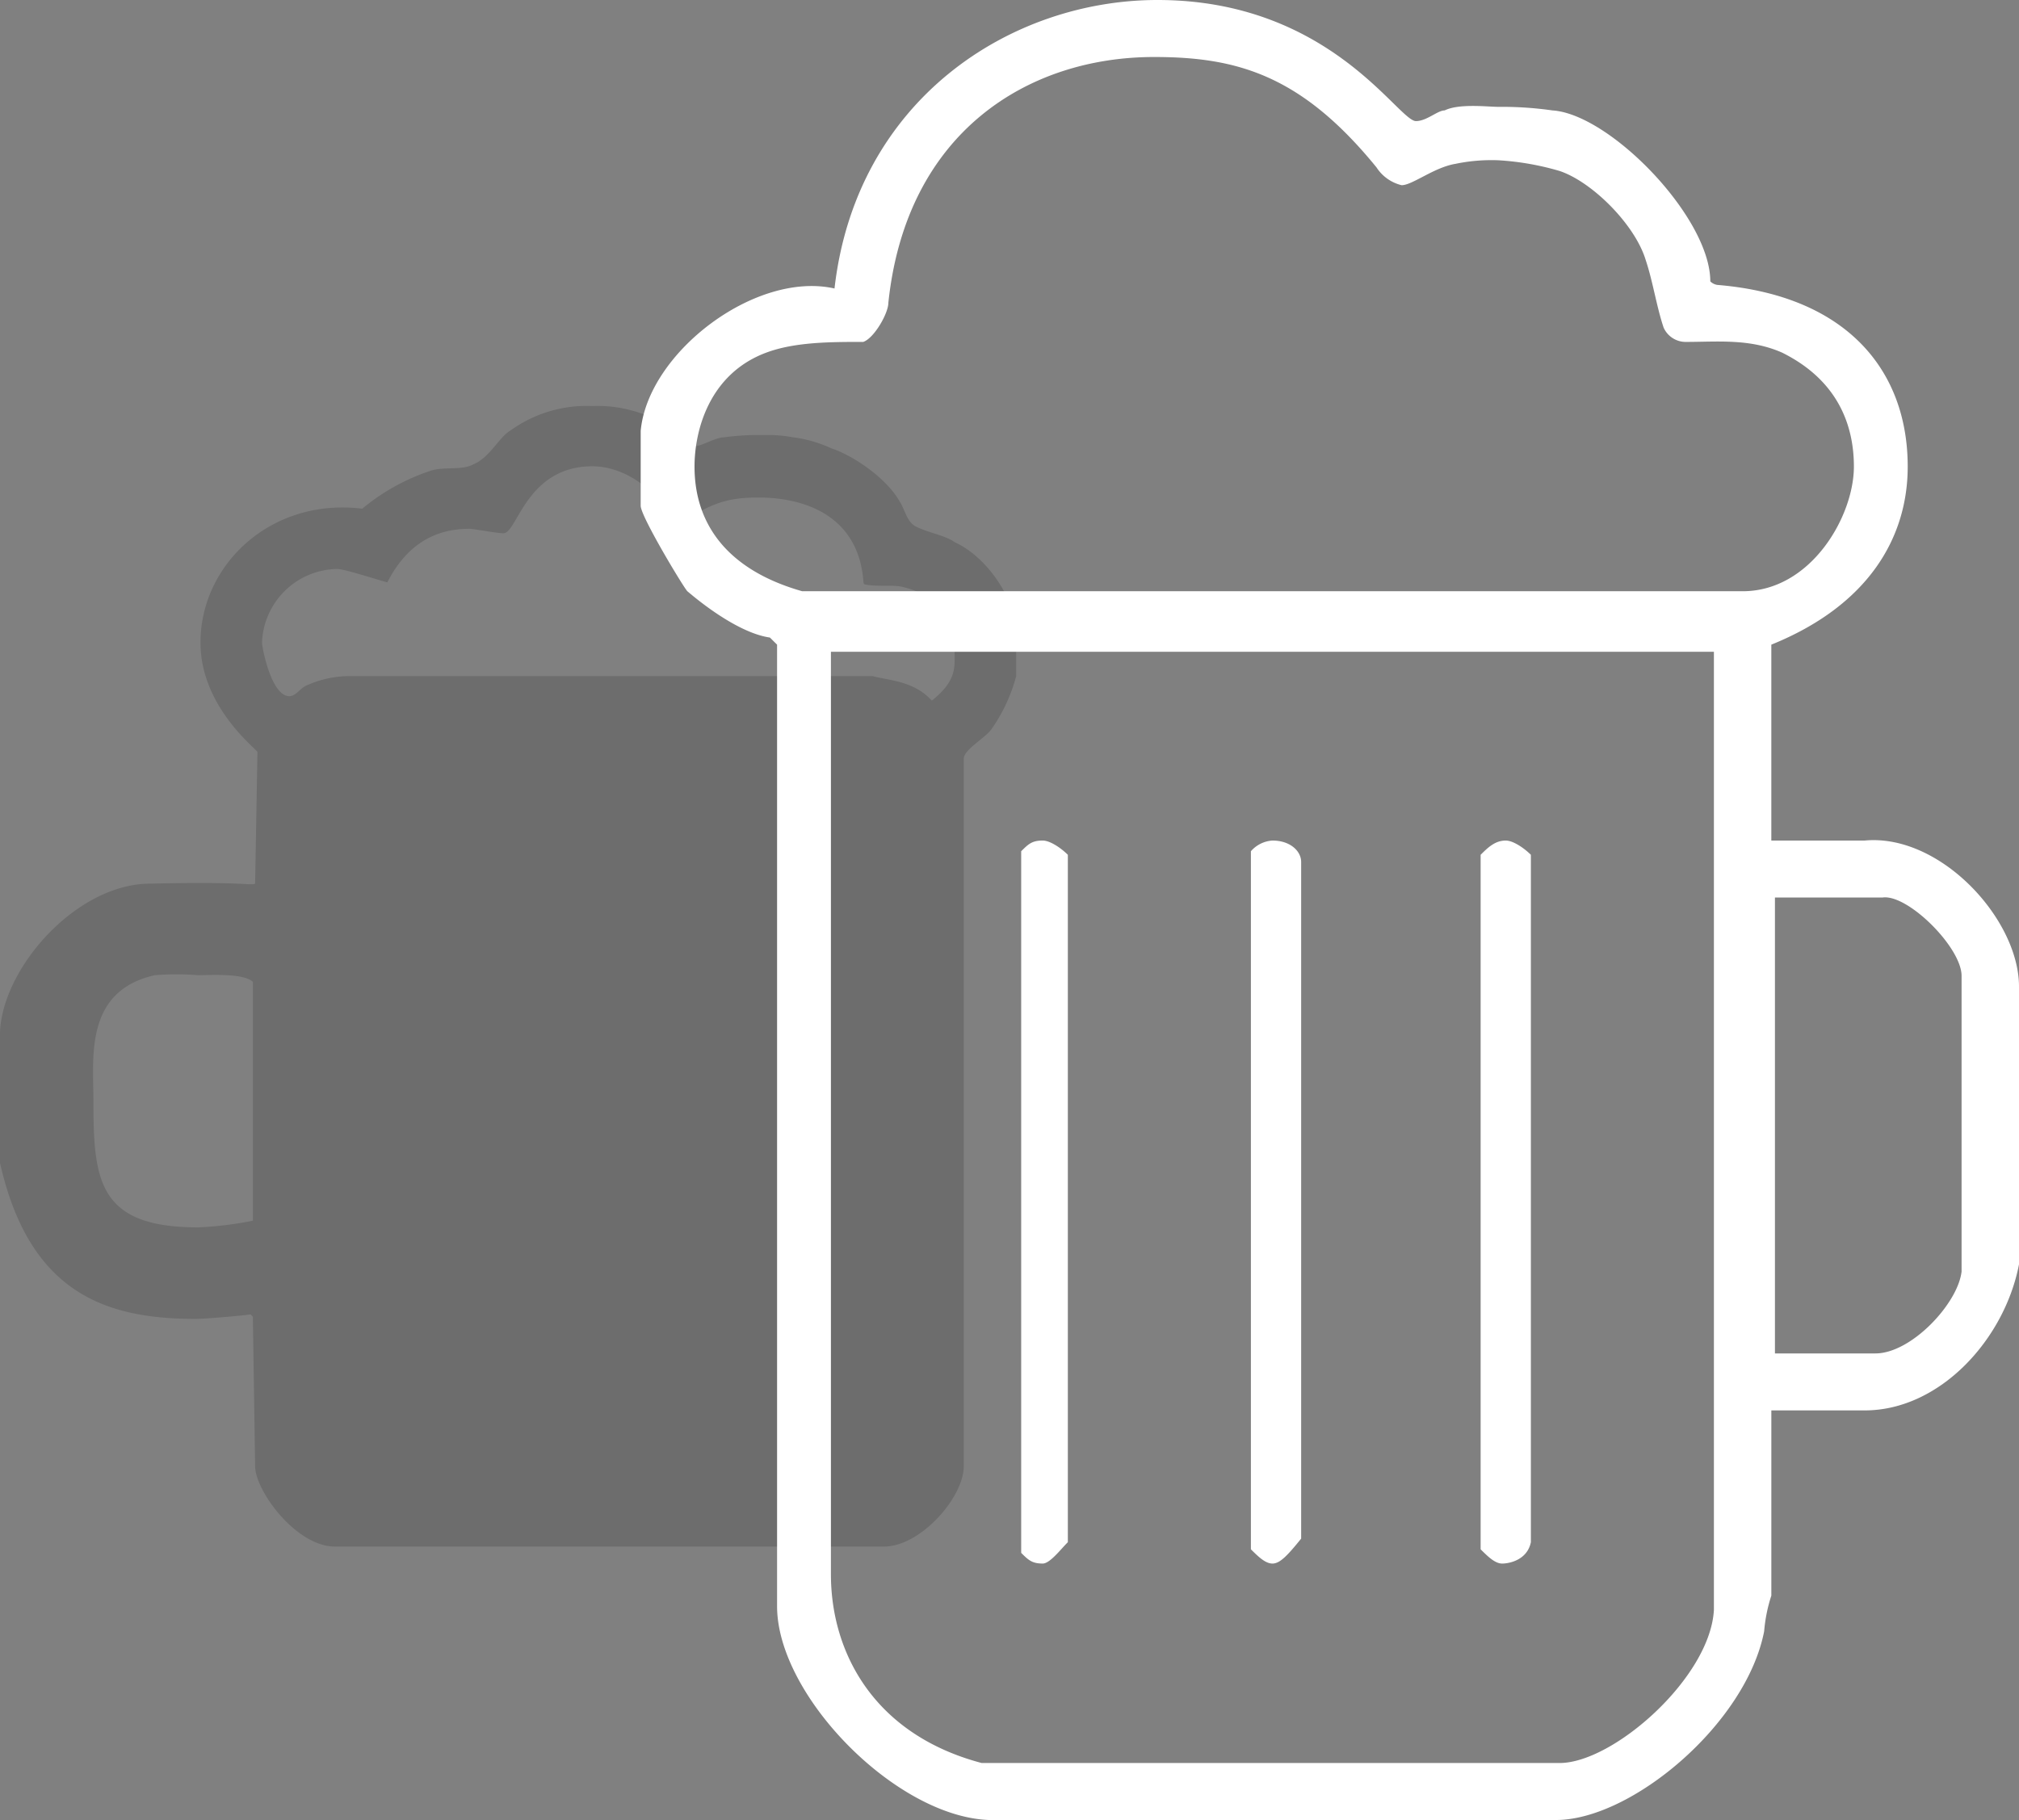
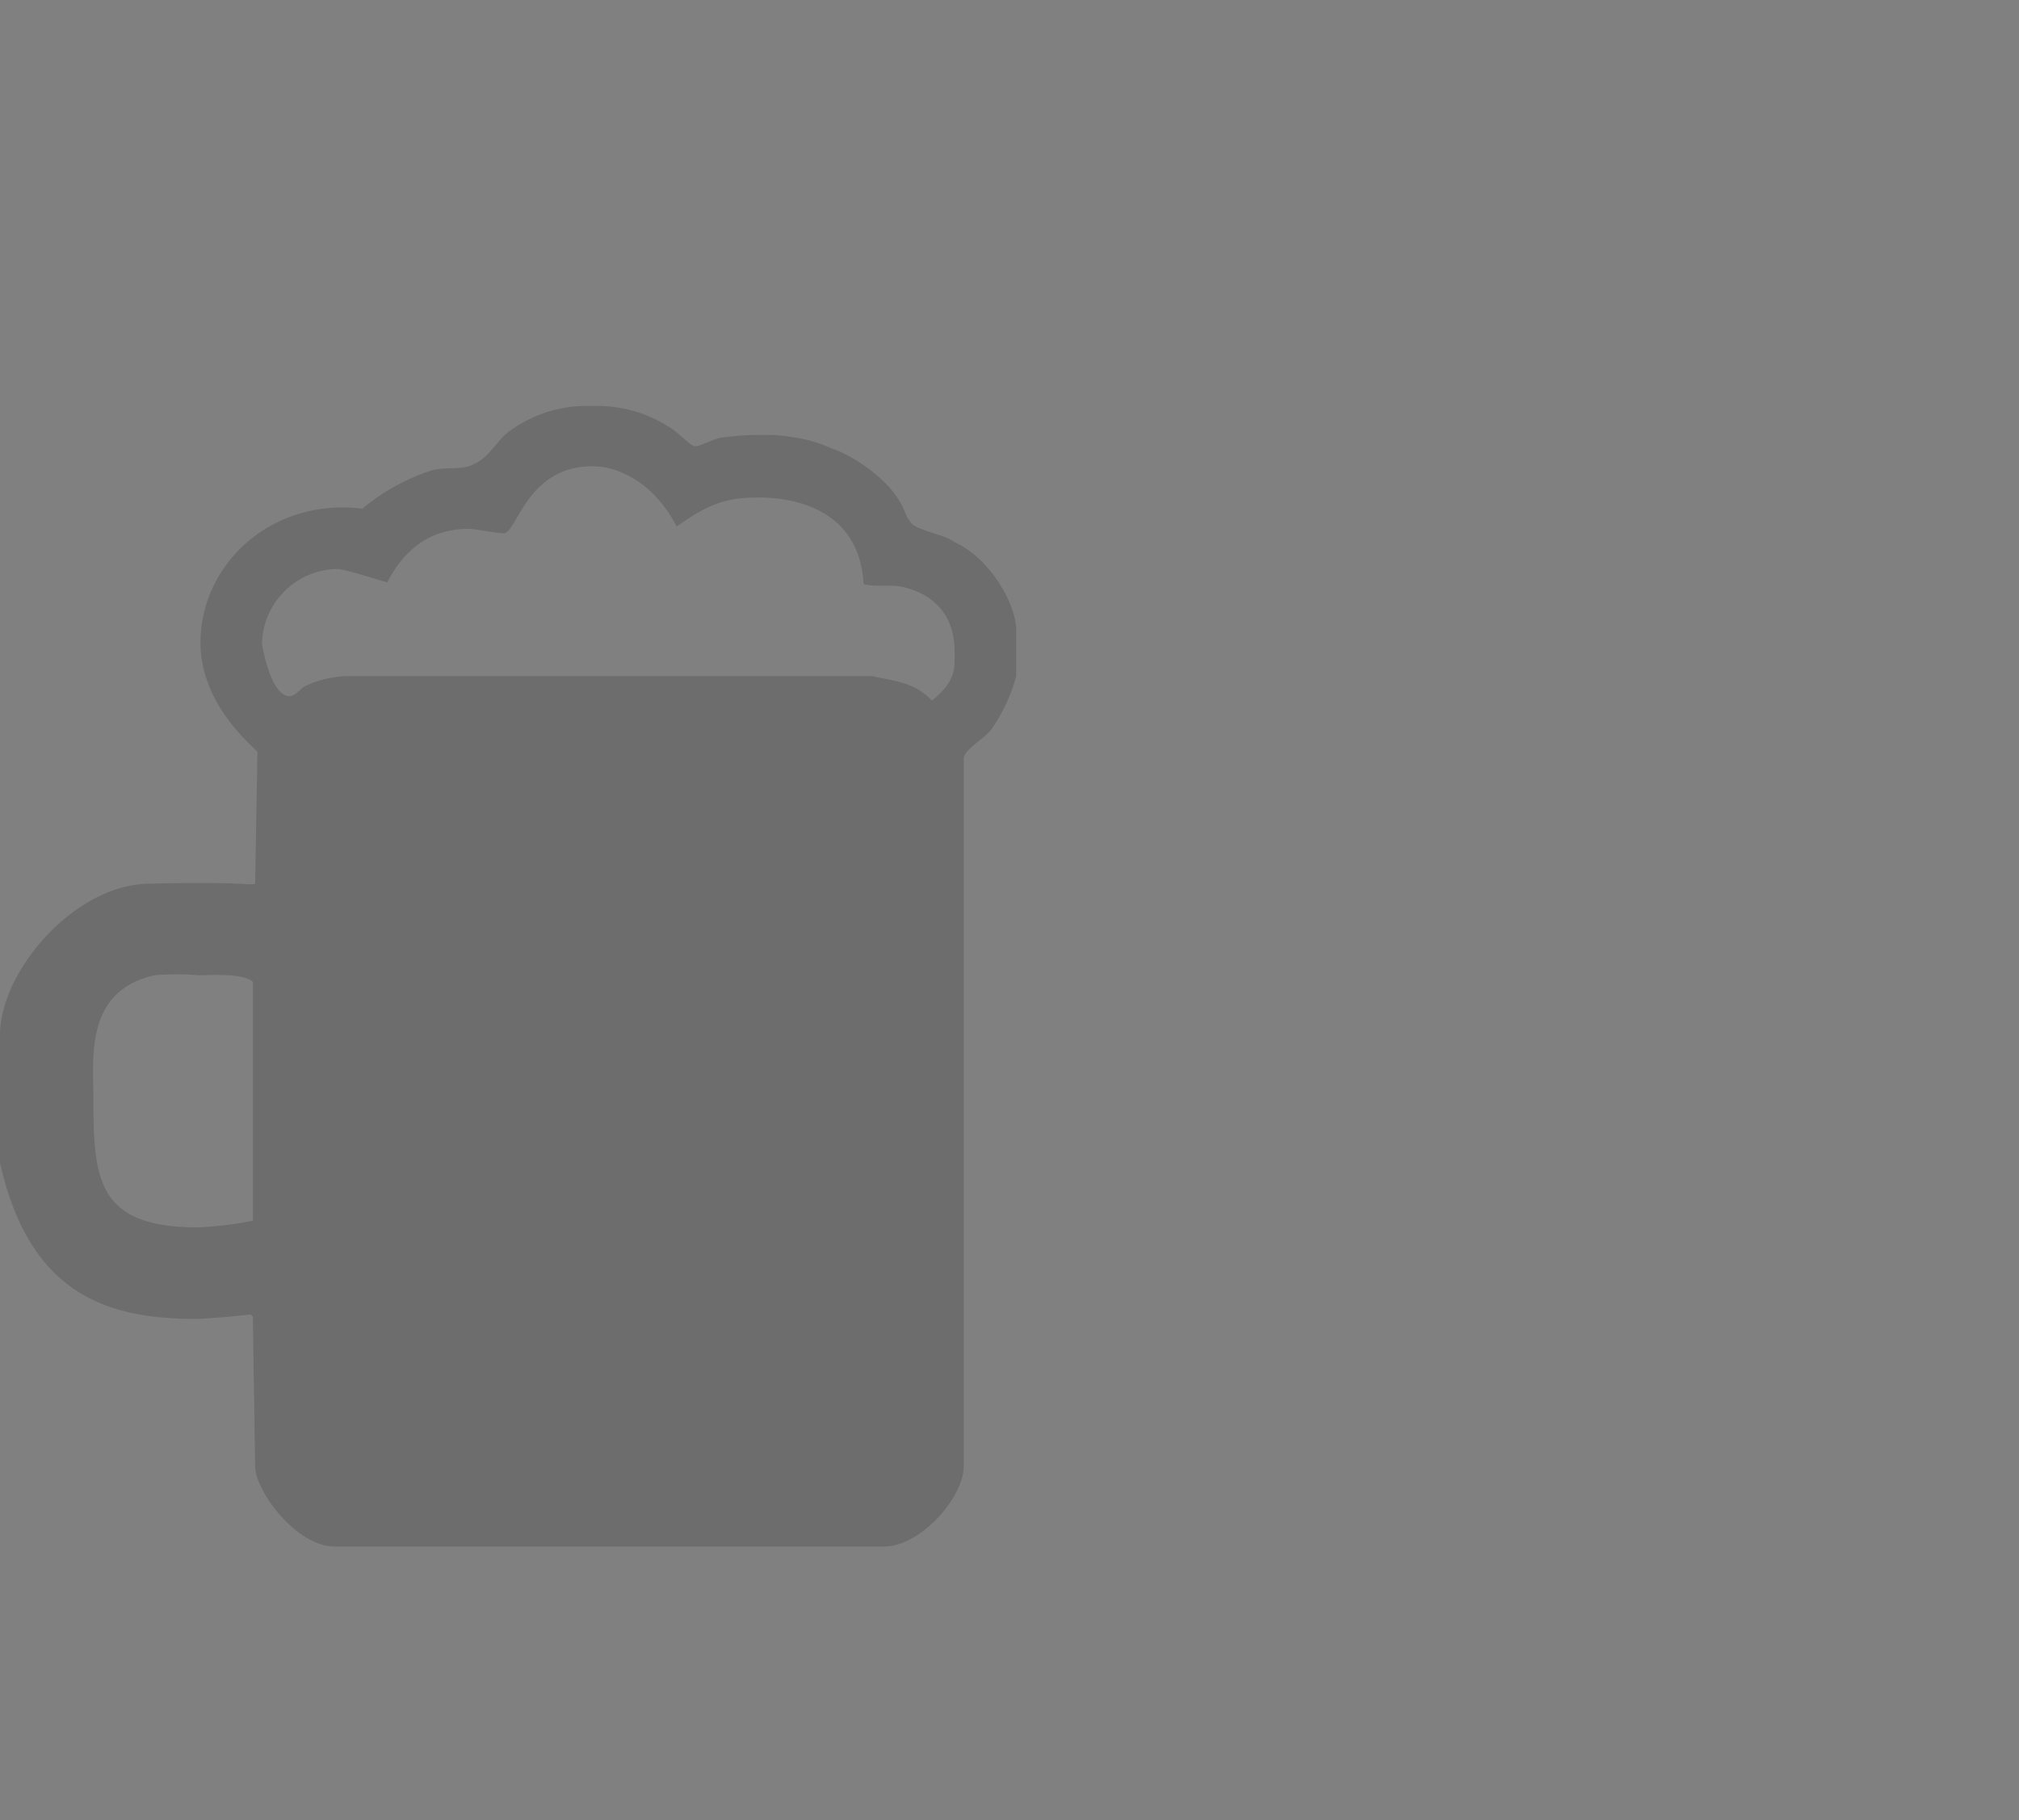
<svg xmlns="http://www.w3.org/2000/svg" width="278.394" height="251" viewBox="0 0 278.394 251">
  <rect x="0" y="0" width="278.394" height="251" fill="#808080" stroke="none" />
  <g id="Group_1" data-name="Group 1" transform="translate(-822.2 -348)">
    <g id="Vrstva_201" data-name="Vrstva%201" transform="translate(822.2 403.998)">
      <path id="Path_1" data-name="Path 1" d="M70.371,3.386A17.961,17.961,0,0,1,81.681,0,18.148,18.148,0,0,1,92.048,2.77c1.257.616,3.142,2.77,3.77,2.77.942,0,2.827-1.231,4.084-1.231A34.945,34.945,0,0,1,105.243,4a19.713,19.713,0,0,1,4.084.308,18.375,18.375,0,0,1,5.341,1.539c2.827.923,7.54,4,9.425,7.387.628.923.942,2.77,2.2,3.386,1.885.923,4.084,1.231,5.341,2.155,4.712,2.155,8.168,8,8.482,11.7v6.772a22.928,22.928,0,0,1-3.456,7.387c-.942,1.231-3.77,2.77-3.77,4v97.575c0,4.309-5.969,11.081-11,11.081H46.181c-5.341,0-11-7.7-11-11.081l-.314-20.623-.314-.308c-2.513.308-6.6.616-7.54.616-12.252,0-22.934-3.386-27.018-21.546V86.8c0-8.926,10.367-20.931,20.734-20.931,13.195-.308,13.823.308,14.451,0L35.5,47.71c0-.308-7.854-6.156-7.854-15.083,0-10.773,9.739-20.007,22.305-18.468a28.964,28.964,0,0,1,9.425-5.233c1.885-.616,4.4,0,5.969-.923C67.544,7.08,68.8,4.309,70.371,3.386Zm-.942,14.159c-.942,0-4.084-.616-4.712-.616-4.4,0-8.482,1.847-11.31,7.387-2.2-.616-5.969-1.847-6.911-1.847A10.54,10.54,0,0,0,36.128,32.628c0,.616,1.257,7.387,3.77,7.387.942,0,1.571-1.231,2.513-1.539a14.513,14.513,0,0,1,5.655-1.231h72.256c2.2.616,5.655.616,8.168,3.386,3.456-2.77,3.142-4.617,3.142-6.772,0-4-1.885-7.7-7.226-8.926-1.257-.308-3.456,0-5.027-.308a.306.306,0,0,1-.314-.308c-.628-9.234-8.168-11.7-14.451-11.7-4.084,0-6.6.616-11.31,4-2.827-5.541-7.54-8.311-11.624-8.311C72.57,8.311,71.314,17.545,69.429,17.545ZM21.363,78.491C11.624,80.645,12.88,89.88,12.88,95.728c0,11.081.628,17.545,14.451,17.545a48.582,48.582,0,0,0,7.54-.923V79.414c-1.257-1.231-5.969-.923-7.54-.923A38.1,38.1,0,0,0,21.363,78.491Z" fill="rgba(0,0,0,0.15)" />
    </g>
    <g id="Vrstva_201-2" data-name="Vrstva%201" transform="translate(910.542 348)">
-       <path id="Path_2" data-name="Path 2" d="M101.46,23.086a5.726,5.726,0,0,0,3.464,2.456c1.485,0,4.454-2.456,7.424-2.947a24.278,24.278,0,0,1,5.939-.491,37.621,37.621,0,0,1,8.413,1.474c4.454,1.474,10.394,7.368,11.878,12.28.99,2.947,1.485,6.386,2.475,9.333a3.343,3.343,0,0,0,2.97,1.965c4.454,0,8.908-.491,13.363,1.474,7.919,3.93,9.9,10.315,9.9,15.718,0,6.877-5.939,17.191-15.342,17.191H22.272C11.878,78.591,7.424,72.205,7.424,64.346c0-4.912,1.98-12.771,9.9-15.718,3.959-1.474,8.909-1.474,13.363-1.474,1.485-.491,3.465-3.93,3.465-5.4,2.475-23.577,19.3-33.892,36.625-33.892C82.158,7.859,91.066,10.315,101.46,23.086Zm46.523,66.8V222.02c-.495,9.333-13.858,21.121-21.282,21.121H47.018c-14.848-3.929-20.787-15.227-20.787-26.033V89.889Zm23.262,33.892c3.465-.491,10.889,6.877,10.889,10.806v40.77c-.5,4.42-6.929,11.3-11.878,11.3H156.4V123.781ZM106.9,16.7C104.43,16.7,95.026,0,71.27,0,50.978,0,29.7,13.753,26.726,39.787,15.838,37.331.99,48.628,0,59.434V69.749c0,1.474,5.939,11.3,6.434,11.789,3.464,2.947,7.919,5.895,11.383,6.386l.99.982V221.528c0,12.28,16.333,28.981,29.2,29.472h78.2c10.394,0,26.231-13.262,28.706-26.033a21.448,21.448,0,0,1,.99-4.912V194.513H168.77c10.393,0,19.3-9.824,21.282-20.139V136.061c0-9.333-10.889-21.122-21.282-20.139H155.9V88.906c13.363-5.4,18.807-14.736,18.807-24.56,0-13.262-8.414-23.577-26.231-25.051a1.731,1.731,0,0,1-.99-.491c0-8.842-13.858-23.086-21.777-23.577a49.309,49.309,0,0,0-7.424-.491c-1.485,0-5.444-.491-7.424.491C109.874,15.227,108.389,16.7,106.9,16.7ZM58.9,117.887c-.99-.982-2.475-1.965-3.464-1.965-1.485,0-1.98.492-2.97,1.473V214.16c.99.982,1.485,1.473,2.97,1.473.99,0,2.475-1.964,3.464-2.947Zm32.17.982c0-1.474-1.484-2.947-3.959-2.947a4.293,4.293,0,0,0-2.97,1.473v96.274c.99.983,1.98,1.964,2.97,1.964s1.98-.982,3.959-3.438Zm31.676-.982c-.99-.982-2.475-1.965-3.465-1.965-1.484,0-2.475.982-3.464,1.965v95.783c.99.983,1.98,1.964,2.969,1.964s3.464-.491,3.96-2.947Z" fill="#fff" />
-     </g>
+       </g>
  </g>
</svg>